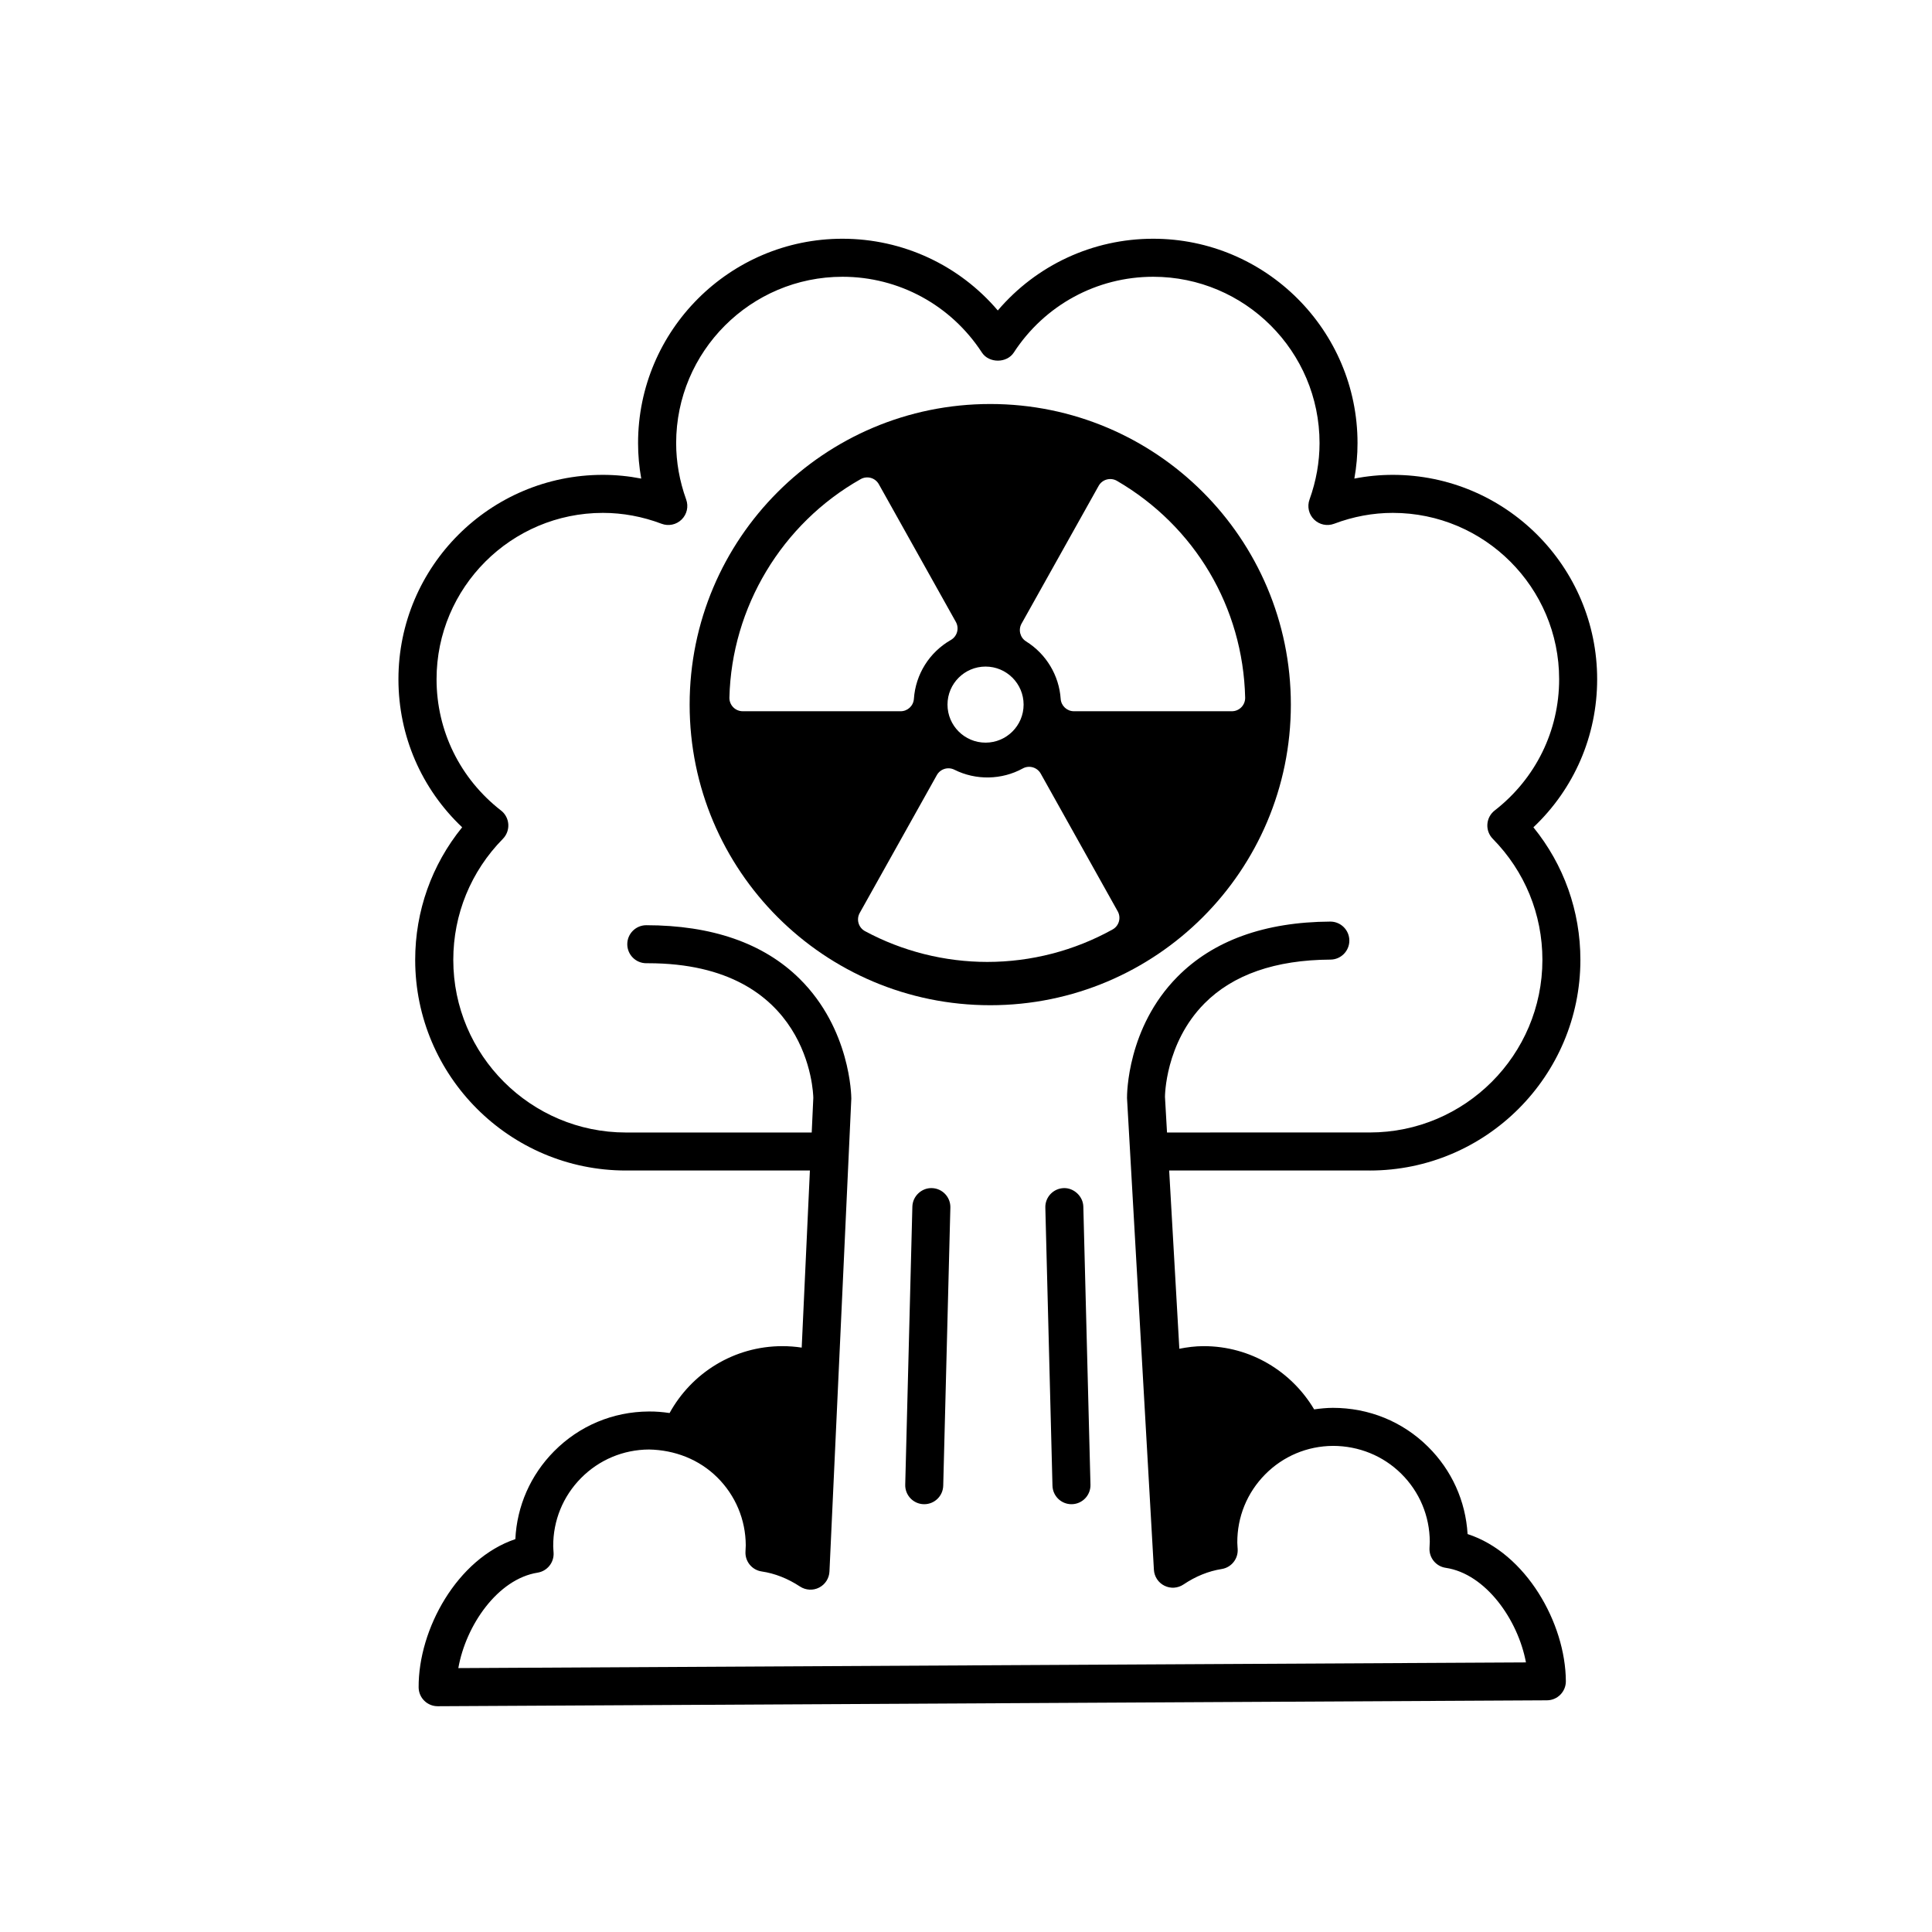
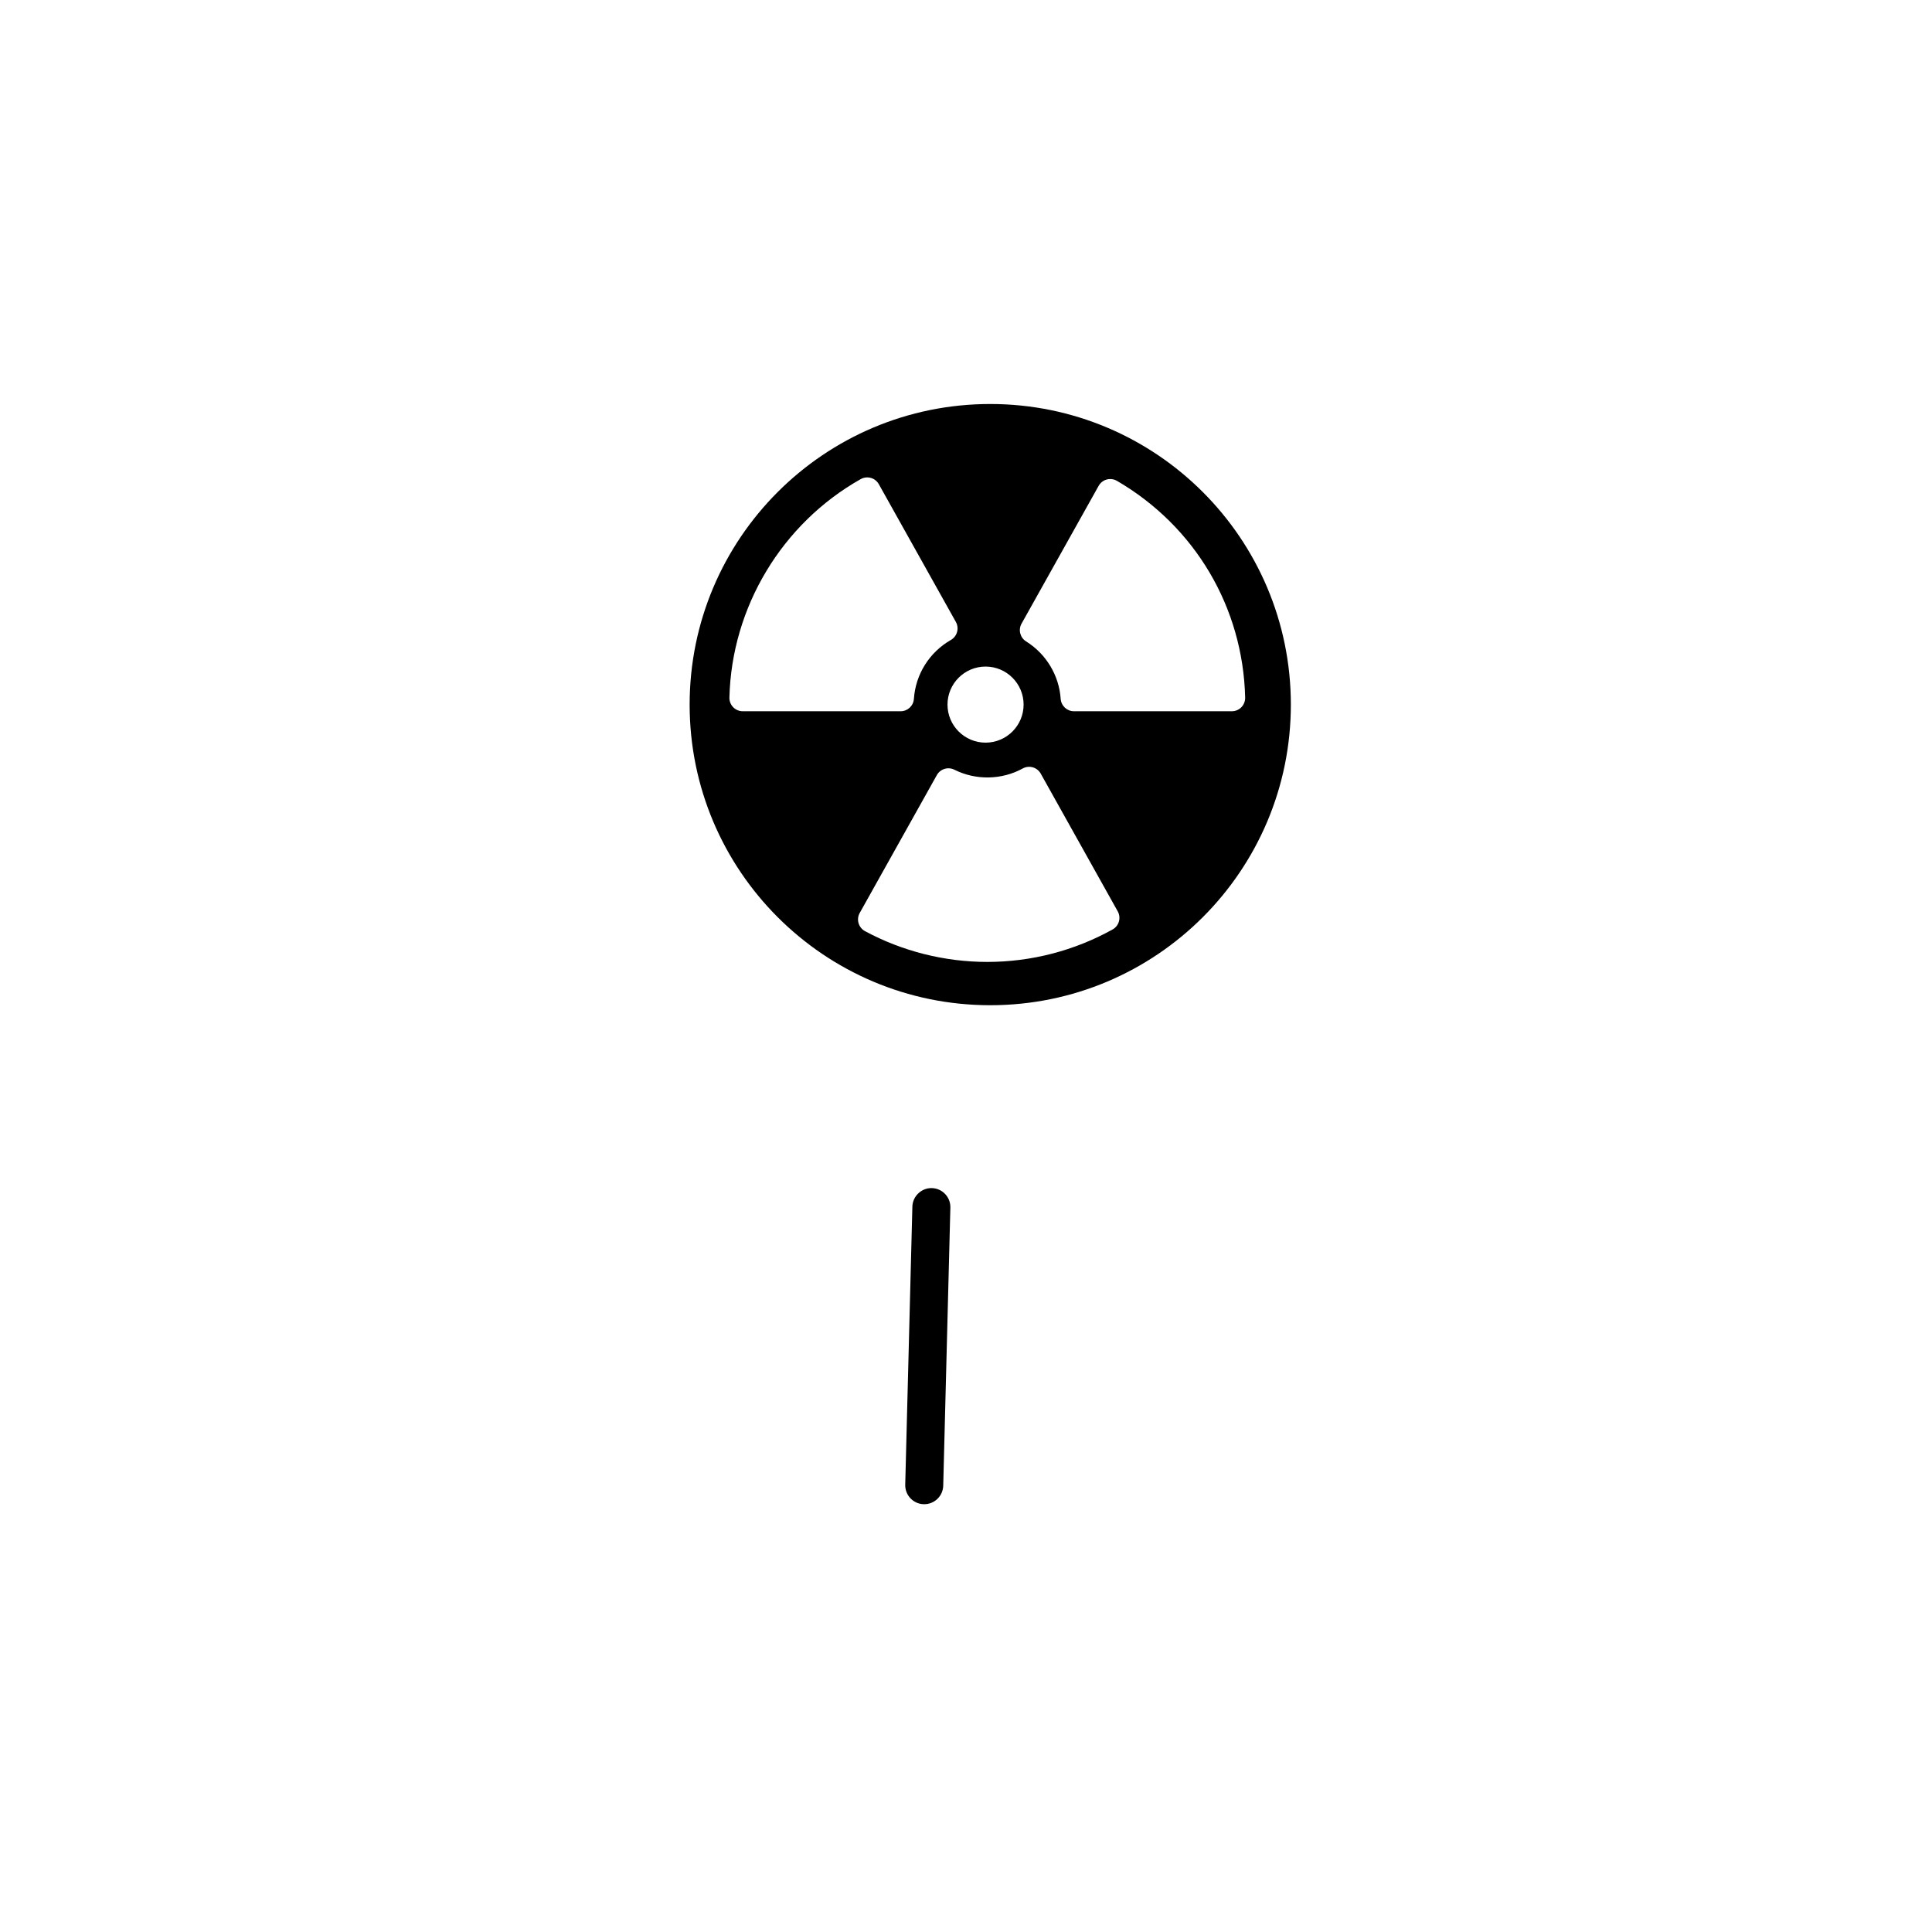
<svg xmlns="http://www.w3.org/2000/svg" fill="#000000" width="800px" height="800px" version="1.1" viewBox="144 144 512 512">
  <g>
    <path d="m390.95 458.86c-2.699-0.086-5.094 2.121-5.164 4.914l-1.891 73.691c-0.07 2.781 2.125 5.094 4.906 5.164h0.133c2.727 0 4.961-2.172 5.031-4.914l1.891-73.691c0.07-2.781-2.125-5.094-4.906-5.164z" />
-     <path d="m425.93 458.86c-2.781 0.074-4.977 2.387-4.906 5.164l1.891 73.691c0.07 2.742 2.309 4.914 5.031 4.914h0.133c2.781-0.074 4.977-2.387 4.906-5.164l-1.891-73.691c-0.07-2.797-2.566-5-5.164-4.914z" />
    <path d="m486.09 330.73c0-43.996-35.664-79.664-79.664-79.664-43.996 0-79.664 35.664-79.664 79.664 0 43.996 35.664 79.664 79.664 79.664s79.664-35.664 79.664-79.664zm-71.367-21.461 20.43-36.516c0.465-0.828 1.234-1.43 2.144-1.676 0.91-0.246 1.891-0.121 2.707 0.352 20.703 12.062 33.402 33.539 33.977 57.445 0.02 0.945-0.336 1.867-1.004 2.551-0.664 0.68-1.57 1.062-2.523 1.062h-41.848c-1.855 0-3.391-1.438-3.516-3.289-0.422-6.219-3.848-11.906-9.152-15.211-1.605-1-2.137-3.078-1.215-4.719zm-9.539 11.379c5.566 0 10.082 4.516 10.082 10.078 0 5.566-4.516 10.082-10.082 10.082-5.562 0-10.086-4.516-10.086-10.082 0-5.562 4.519-10.078 10.086-10.078zm-64.355 11.836c-0.945 0-1.859-0.383-2.523-1.062-0.664-0.68-1.023-1.598-1.004-2.543 0.574-23.938 13.906-46.129 34.789-57.906 0.816-0.457 1.785-0.574 2.684-0.324 0.902 0.25 1.668 0.855 2.125 1.672l20.414 36.496c0.945 1.688 0.352 3.824-1.328 4.785-5.684 3.25-9.344 9.082-9.793 15.602-0.125 1.848-1.664 3.285-3.516 3.285h-41.848zm99.699 55.711c-0.258 0.902-0.855 1.668-1.676 2.121-10.117 5.629-21.598 8.605-33.199 8.605-11.305 0-22.512-2.82-32.41-8.152-0.832-0.449-1.449-1.211-1.715-2.117s-0.156-1.883 0.309-2.711l20.434-36.527c0.922-1.648 2.973-2.277 4.656-1.43 5.703 2.863 12.57 2.711 18.113-0.332 1.691-0.934 3.828-0.316 4.769 1.371l20.402 36.492c0.457 0.816 0.57 1.777 0.316 2.68z" />
-     <path d="m507 454.2c30.777 0 55.82-25.043 55.82-55.828 0-12.922-4.387-25.211-12.453-35.129 10.797-10.211 16.895-24.238 16.895-39.242 0-29.867-24.293-54.16-54.16-54.16-3.414 0-6.816 0.328-10.184 0.988 0.559-3.113 0.84-6.254 0.84-9.402 0-29.867-24.293-54.16-54.16-54.16-16 0-30.938 6.996-41.172 19.008-10.23-12.016-25.172-19.008-41.172-19.008-29.867 0-54.16 24.293-54.16 54.16 0 3.148 0.281 6.289 0.84 9.402-3.359-0.656-6.766-0.988-10.184-0.988-29.867 0-54.16 24.293-54.16 54.16 0 15.004 6.098 29.031 16.887 39.238-8.066 9.926-12.449 22.207-12.449 35.129 0 30.781 25.043 55.828 55.832 55.828h48.77l-2.172 46.934c-1.672-0.258-3.379-0.387-5.117-0.387-12.898 0-24.094 7.168-29.895 17.723-1.805-0.262-3.637-0.43-5.516-0.406-9.508 0.051-18.43 3.797-25.113 10.559-6.227 6.293-9.824 14.496-10.246 23.266-15.402 5.176-25.715 23.855-25.629 39.266 0.004 1.34 0.543 2.621 1.496 3.559 0.941 0.938 2.215 1.457 3.543 1.457h0.023l293.95-1.566c2.781-0.016 5.027-2.281 5.012-5.062-0.082-15.418-10.59-33.988-26.043-38.996-0.52-8.766-4.203-16.93-10.496-23.156-6.758-6.688-15.664-10.289-25.215-10.293-1.676 0.012-3.32 0.172-4.949 0.406-5.949-10-16.785-16.758-29.27-16.758-2.215 0-4.363 0.281-6.457 0.691l-2.695-47.238h53.156zm-9.73 72.973c6.797 0.02 13.23 2.586 18.07 7.375 4.848 4.797 7.531 11.191 7.566 18.016 0 0.43-0.023 0.848-0.074 1.641-0.156 2.609 1.707 4.902 4.293 5.285 10.578 1.566 19.156 13.738 21.266 25.066l-282.93 1.508c1.996-11.348 10.438-23.609 21.004-25.293 2.562-0.406 4.402-2.699 4.238-5.297l-0.039-0.562c-0.023-0.367-0.055-0.734-0.059-1.129-0.035-6.816 2.586-13.234 7.375-18.082 4.793-4.84 11.191-7.531 18.008-7.566 6.801 0.125 13.23 2.586 18.078 7.375 4.84 4.797 7.531 11.191 7.566 18.016 0 0.43-0.023 0.848-0.074 1.641-0.156 2.609 1.707 4.906 4.293 5.285 3.488 0.516 6.906 1.859 10.16 4 1.516 0.988 3.449 1.102 5.055 0.277 1.613-0.82 2.66-2.445 2.746-4.258l5.793-125.33c0-0.746-0.227-18.41-13.684-31.738-9.613-9.523-23.398-14.199-40.676-14.211-2.781 0.016-5.027 2.281-5.012 5.062 0.016 2.769 2.266 5.012 5.039 5.012h0.457c42.883 0 43.781 34.465 43.805 35.668l-0.422 9.191h-49.23c-25.23 0-45.758-20.523-45.758-45.75 0-12.066 4.664-23.453 13.141-32.074 1.008-1.027 1.531-2.434 1.438-3.871-0.098-1.438-0.797-2.762-1.934-3.641-10.852-8.438-17.078-21.121-17.078-34.789 0-24.309 19.773-44.082 44.082-44.082 5.254 0 10.488 0.969 15.551 2.883 1.84 0.695 3.914 0.258 5.316-1.125 1.402-1.379 1.875-3.449 1.203-5.301-1.762-4.887-2.656-9.922-2.656-14.949 0-24.309 19.773-44.082 44.082-44.082 14.949 0 28.758 7.512 36.949 20.086 1.859 2.856 6.586 2.856 8.445 0 8.188-12.582 22-20.086 36.949-20.086 24.309 0 44.082 19.773 44.082 44.082 0 5.031-0.898 10.062-2.656 14.949-0.672 1.848-0.203 3.918 1.203 5.301 1.406 1.379 3.473 1.82 5.316 1.125 5.062-1.914 10.293-2.883 15.551-2.883 24.309 0 44.082 19.773 44.082 44.082 0 13.668-6.227 26.348-17.086 34.789-1.137 0.883-1.84 2.207-1.934 3.641-0.098 1.438 0.422 2.84 1.438 3.871 8.48 8.609 13.145 20 13.145 32.066 0 25.227-20.52 45.75-45.746 45.75l-53.738 0.004-0.539-9.438c0-0.137 0.023-14.199 10.434-24.73 7.562-7.652 18.801-11.574 33.414-11.648 2.781-0.016 5.027-2.281 5.012-5.062-0.016-2.769-2.266-5.012-5.039-5.012h-0.023c-17.375 0.098-31.016 5.019-40.52 14.645-13.316 13.473-13.352 31.137-13.336 32.133l7.125 125c0.105 1.805 1.168 3.422 2.793 4.223 1.621 0.812 3.547 0.676 5.047-0.328 3.219-2.168 6.625-3.543 10.121-4.098 2.57-0.402 4.402-2.699 4.238-5.297l-0.039-0.562c-0.023-0.367-0.055-0.734-0.059-1.129-0.035-6.816 2.586-13.234 7.375-18.082 4.785-4.84 11.18-7.527 18-7.562z" />
  </g>
</svg>